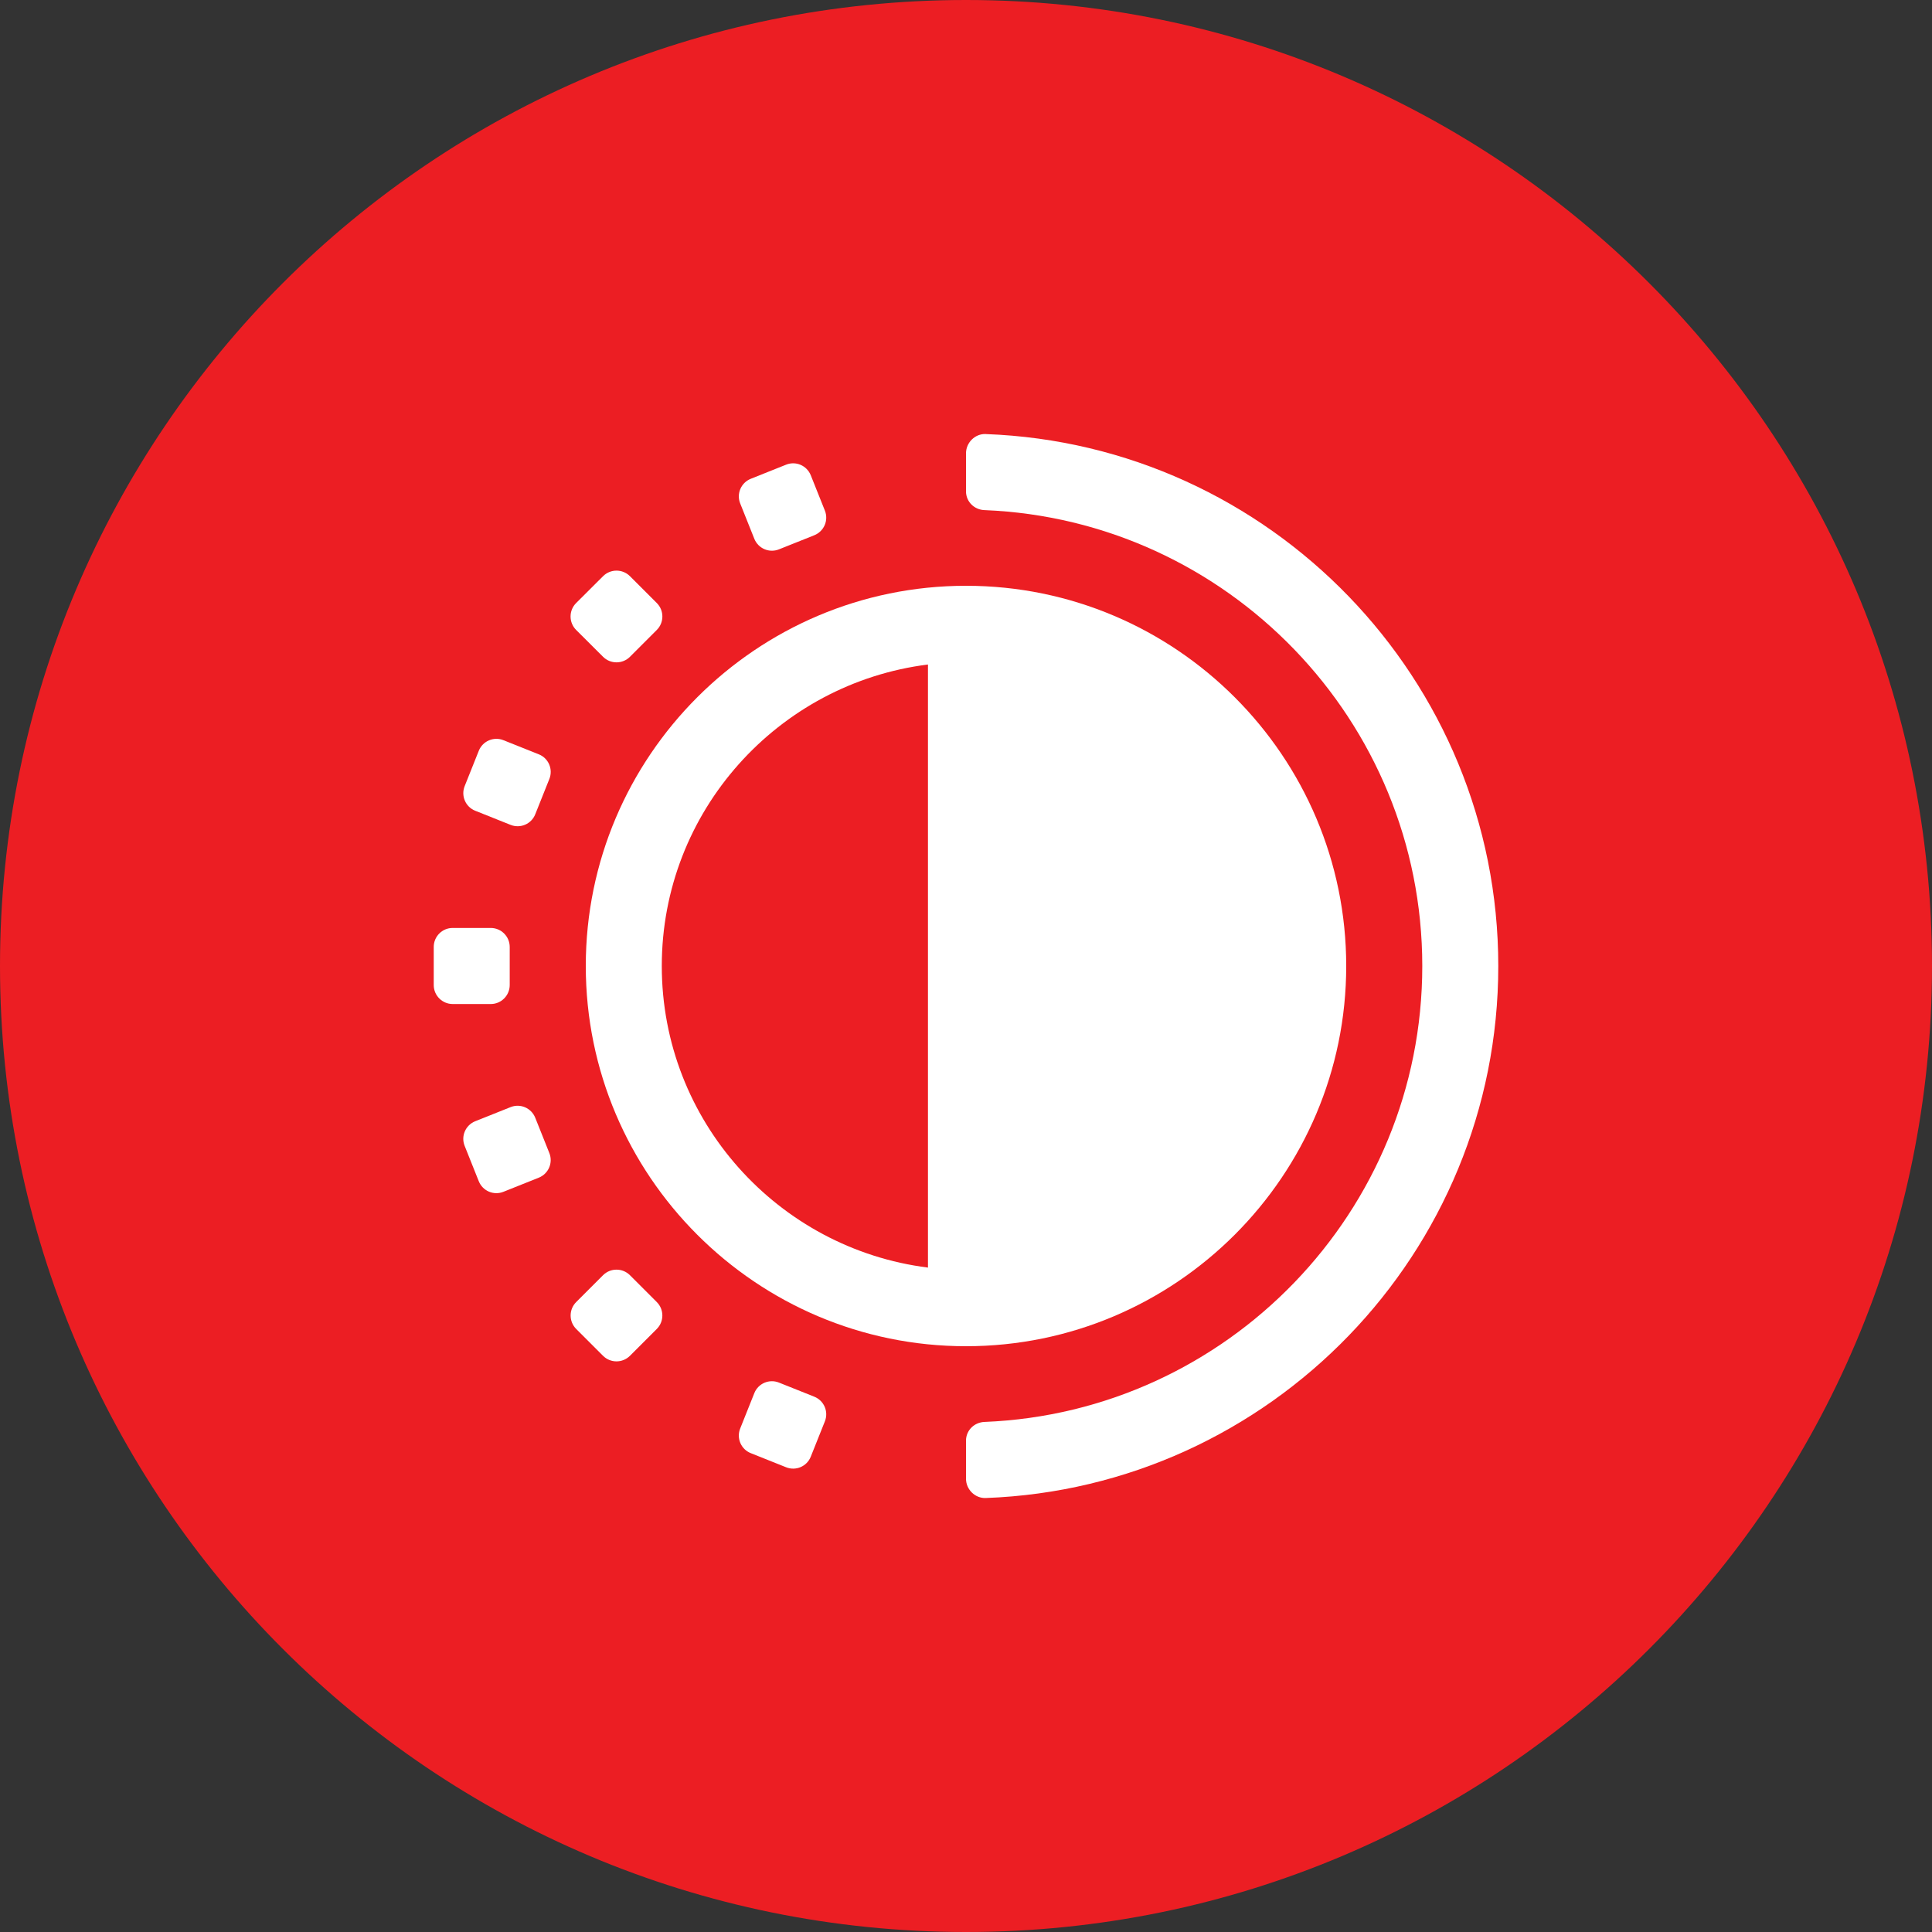
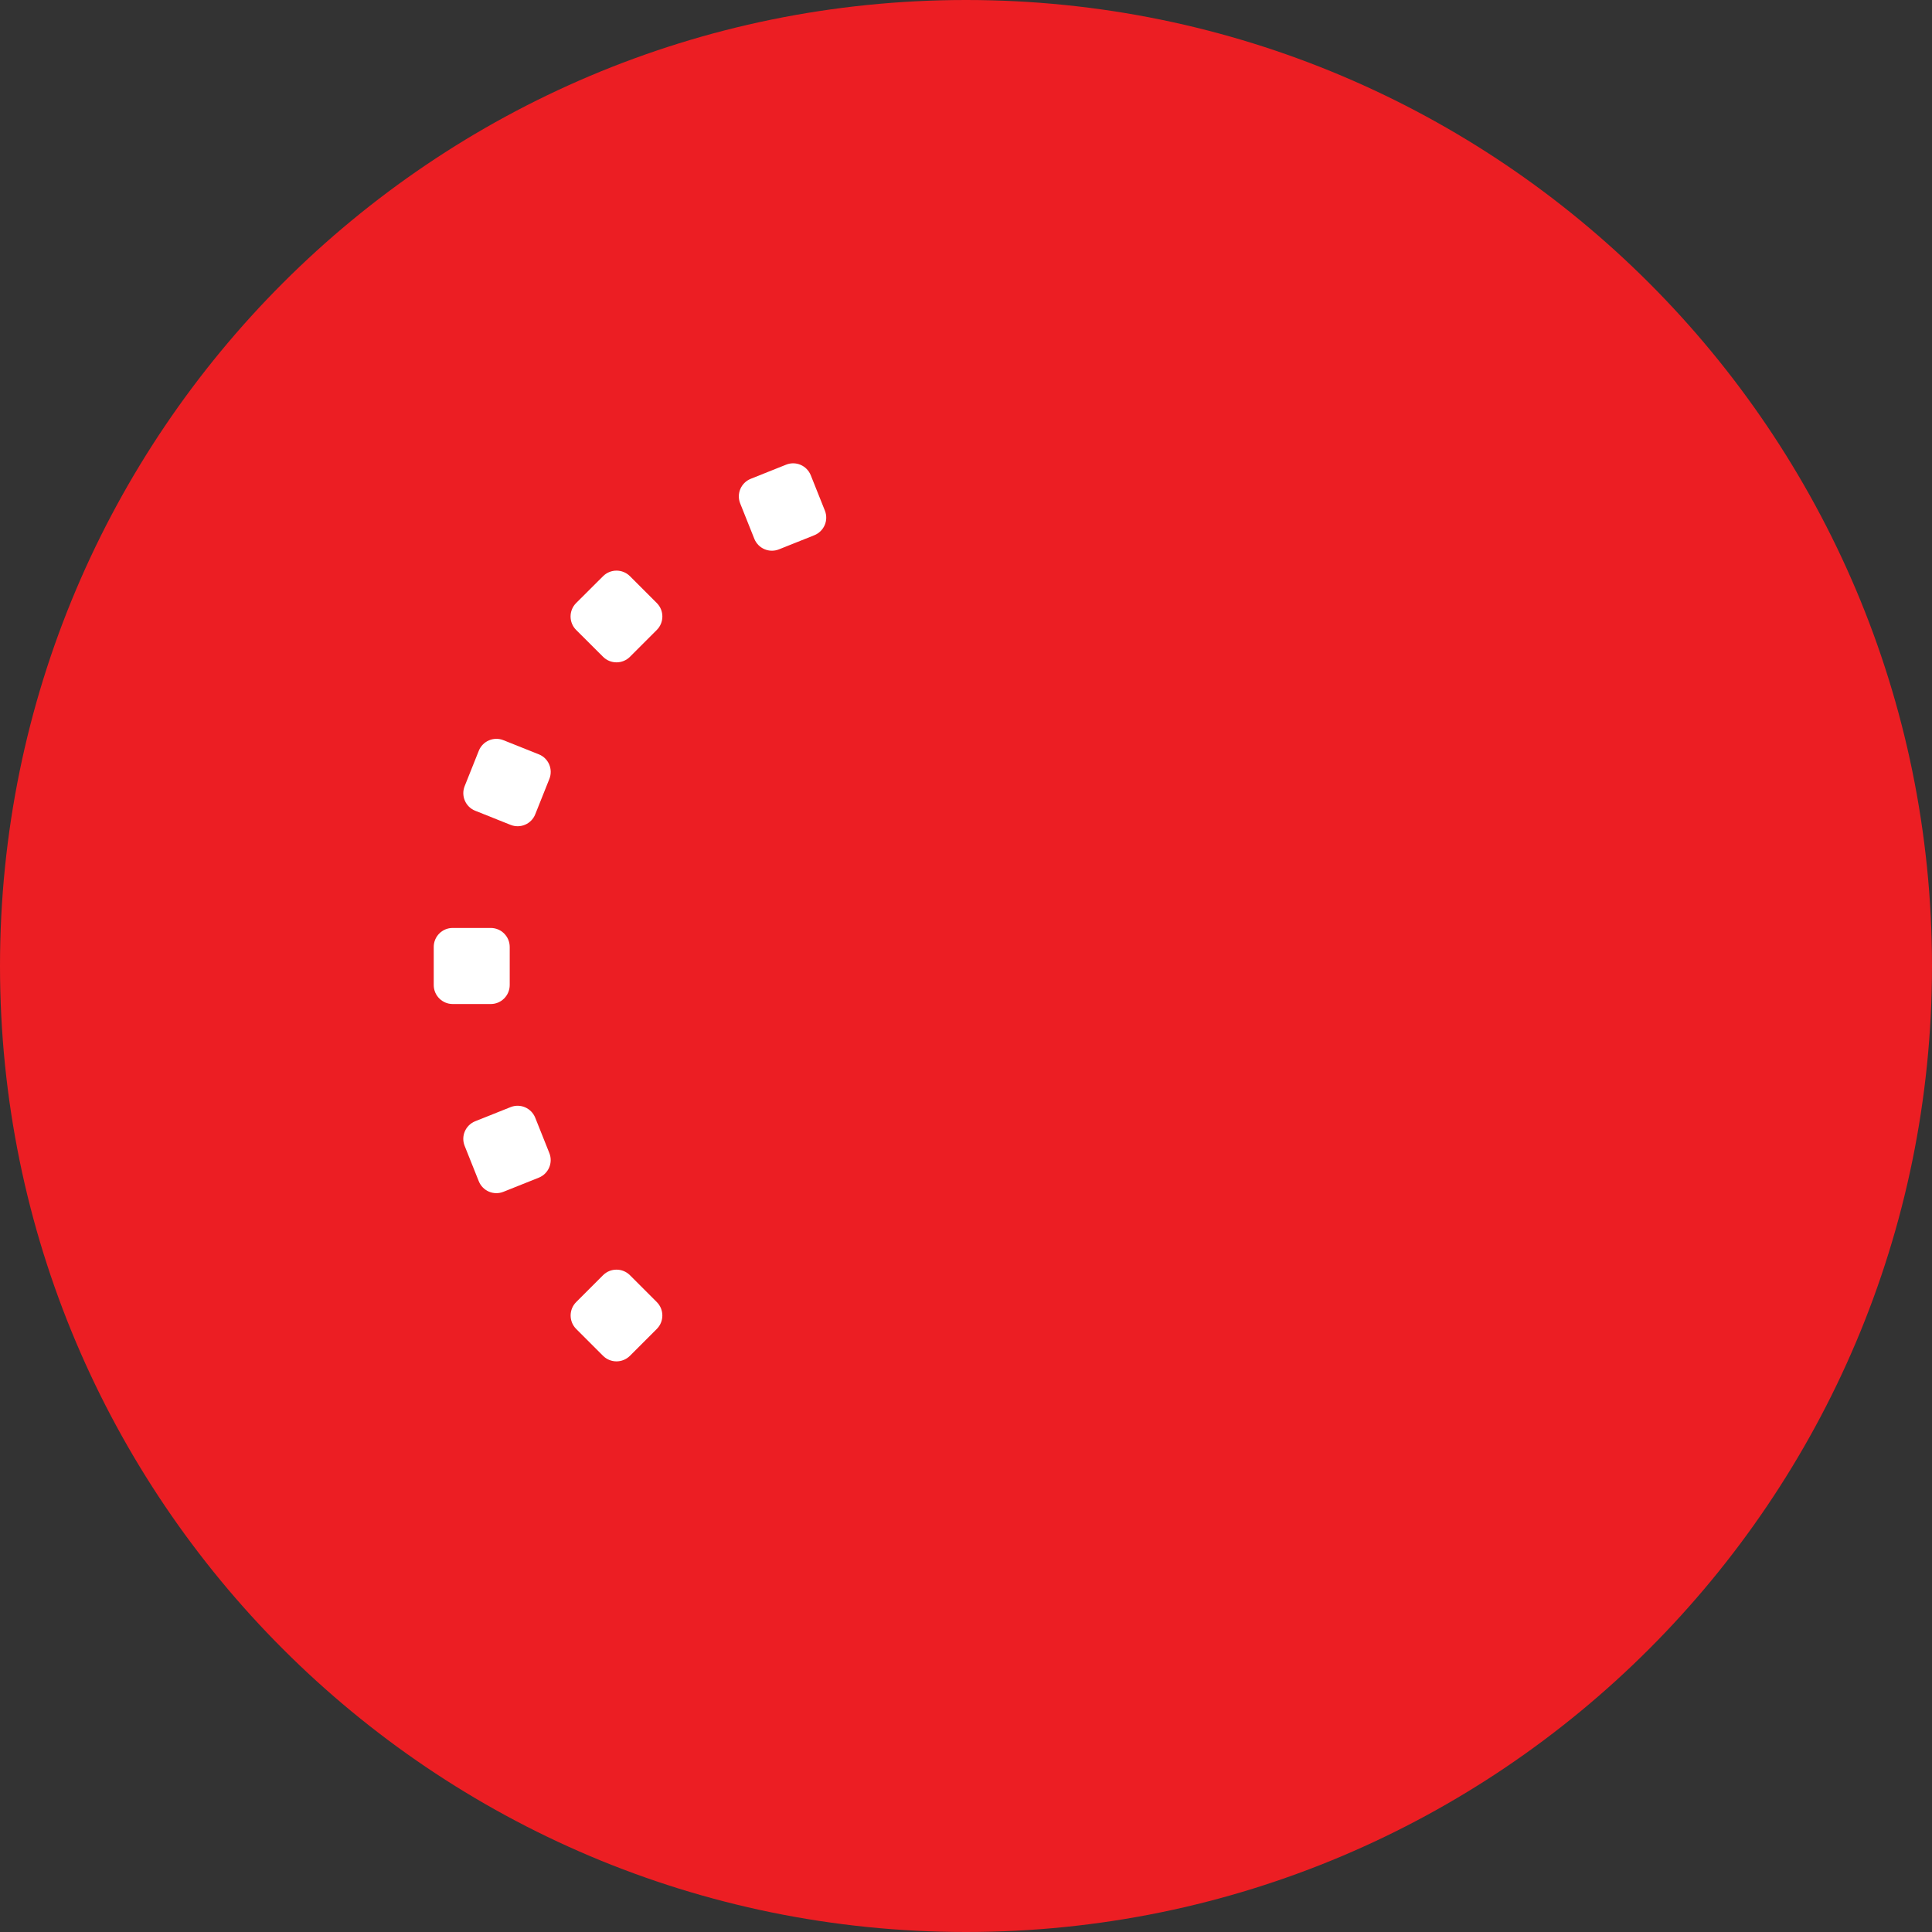
<svg xmlns="http://www.w3.org/2000/svg" width="100pt" height="100pt" version="1.1" viewBox="0 0 100 100">
  <rect x="0" y="0" width="100" height="100" fill="#333333" stroke="none" />
  <g>
    <path d="m100 50c0 27.613-22.387 50-50 50s-50-22.387-50-50 22.387-50 50-50 50 22.387 50 50" fill="#ec1e23" />
-     <path d="m69.68 50c0-10.852-8.828-19.68-19.68-19.68s-19.68 8.828-19.68 19.68 8.828 19.68 19.68 19.68 19.68-8.828 19.68-19.68zm-35.426 0c0-8.012 6.023-14.633 13.777-15.605v31.215c-7.754-0.977-13.777-7.598-13.777-15.609z" fill="#fff" />
-     <path d="m42.148 72.293-1.828-0.73c-0.504-0.203-1.078 0.043-1.277 0.547l-0.73 1.828c-0.203 0.504 0.043 1.078 0.547 1.277l1.828 0.73c0.504 0.203 1.078-0.043 1.277-0.547l0.73-1.828c0.203-0.504-0.043-1.074-0.547-1.277z" fill="#fff" />
    <path d="m27.703 57.852c-0.203-0.504-0.773-0.75-1.277-0.547l-1.828 0.73c-0.504 0.203-0.75 0.773-0.547 1.277l0.73 1.828c0.203 0.504 0.773 0.75 1.277 0.547l1.828-0.73c0.504-0.203 0.75-0.773 0.547-1.277z" fill="#fff" />
    <path d="m27.887 39.043-1.828-0.73c-0.504-0.203-1.074 0.043-1.277 0.547l-0.73 1.828c-0.203 0.504 0.043 1.078 0.547 1.277l1.828 0.73c0.504 0.203 1.078-0.043 1.277-0.547l0.73-1.828c0.203-0.504-0.043-1.078-0.547-1.277z" fill="#fff" />
    <path d="m39.043 27.887c0.203 0.504 0.773 0.75 1.277 0.547l1.828-0.73c0.504-0.203 0.75-0.773 0.547-1.277l-0.73-1.828c-0.203-0.504-0.773-0.75-1.277-0.547l-1.828 0.73c-0.504 0.203-0.75 0.773-0.547 1.277z" fill="#fff" />
    <path d="m26.383 50.984v-1.969c0-0.543-0.441-0.984-0.984-0.984h-1.969c-0.543 0-0.98 0.441-0.98 0.984v1.969c0 0.543 0.438 0.984 0.984 0.984h1.969c0.539 0 0.98-0.441 0.98-0.984z" fill="#fff" />
    <path d="m31.215 33.996c0.383 0.383 1.008 0.383 1.391 0l1.391-1.391c0.383-0.383 0.383-1.008 0-1.391l-1.391-1.391c-0.383-0.383-1.008-0.383-1.391 0l-1.395 1.391c-0.383 0.383-0.383 1.008 0 1.391z" fill="#fff" />
    <path d="m32.605 66.004c-0.383-0.383-1.008-0.383-1.391 0l-1.391 1.391c-0.383 0.383-0.383 1.008 0 1.391l1.391 1.391c0.383 0.383 1.008 0.383 1.391 0l1.391-1.391c0.383-0.383 0.383-1.008 0-1.391z" fill="#fff" />
-     <path d="m51.02 22.465c-0.555-0.02-1.02 0.445-1.02 1v1.969c0 0.531 0.426 0.949 0.953 0.969 12.582 0.504 22.664 10.895 22.664 23.598s-10.082 23.094-22.66 23.598c-0.531 0.02-0.957 0.438-0.957 0.969v1.969c0 0.555 0.465 1.02 1.02 1 14.723-0.539 26.531-12.684 26.531-27.535s-11.809-26.996-26.531-27.535z" fill="#fff" />
  </g>
</svg>